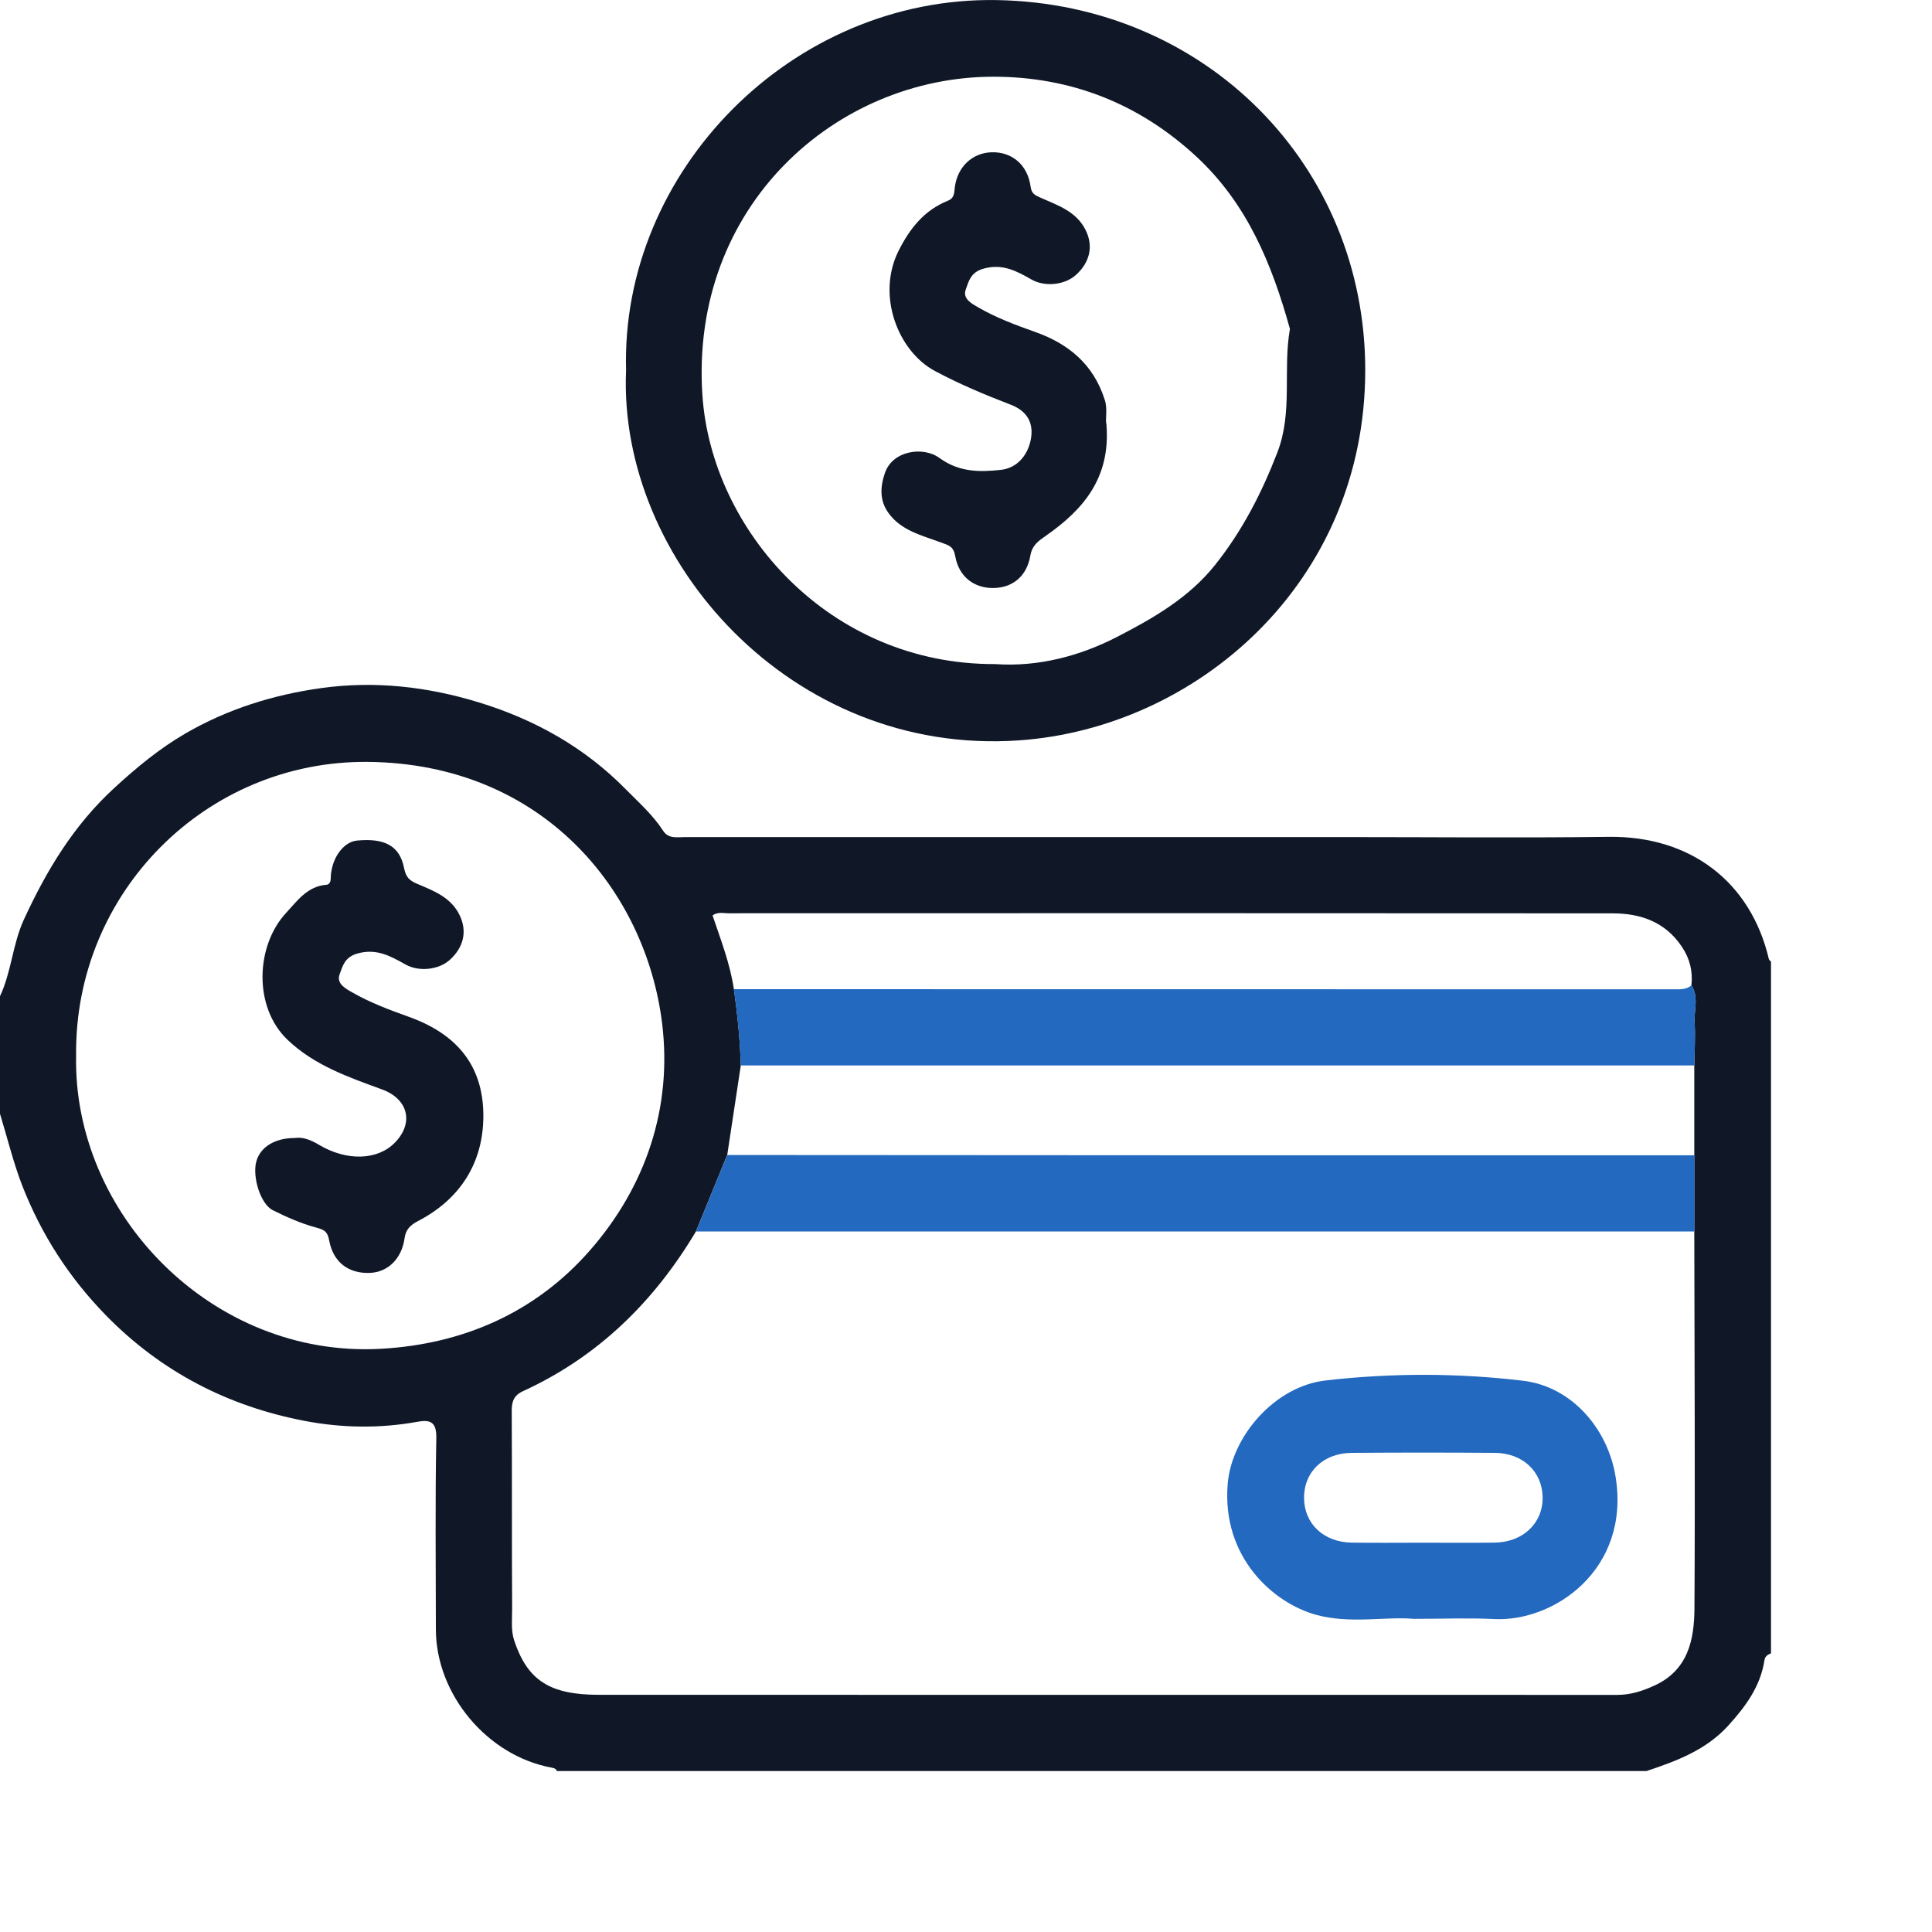
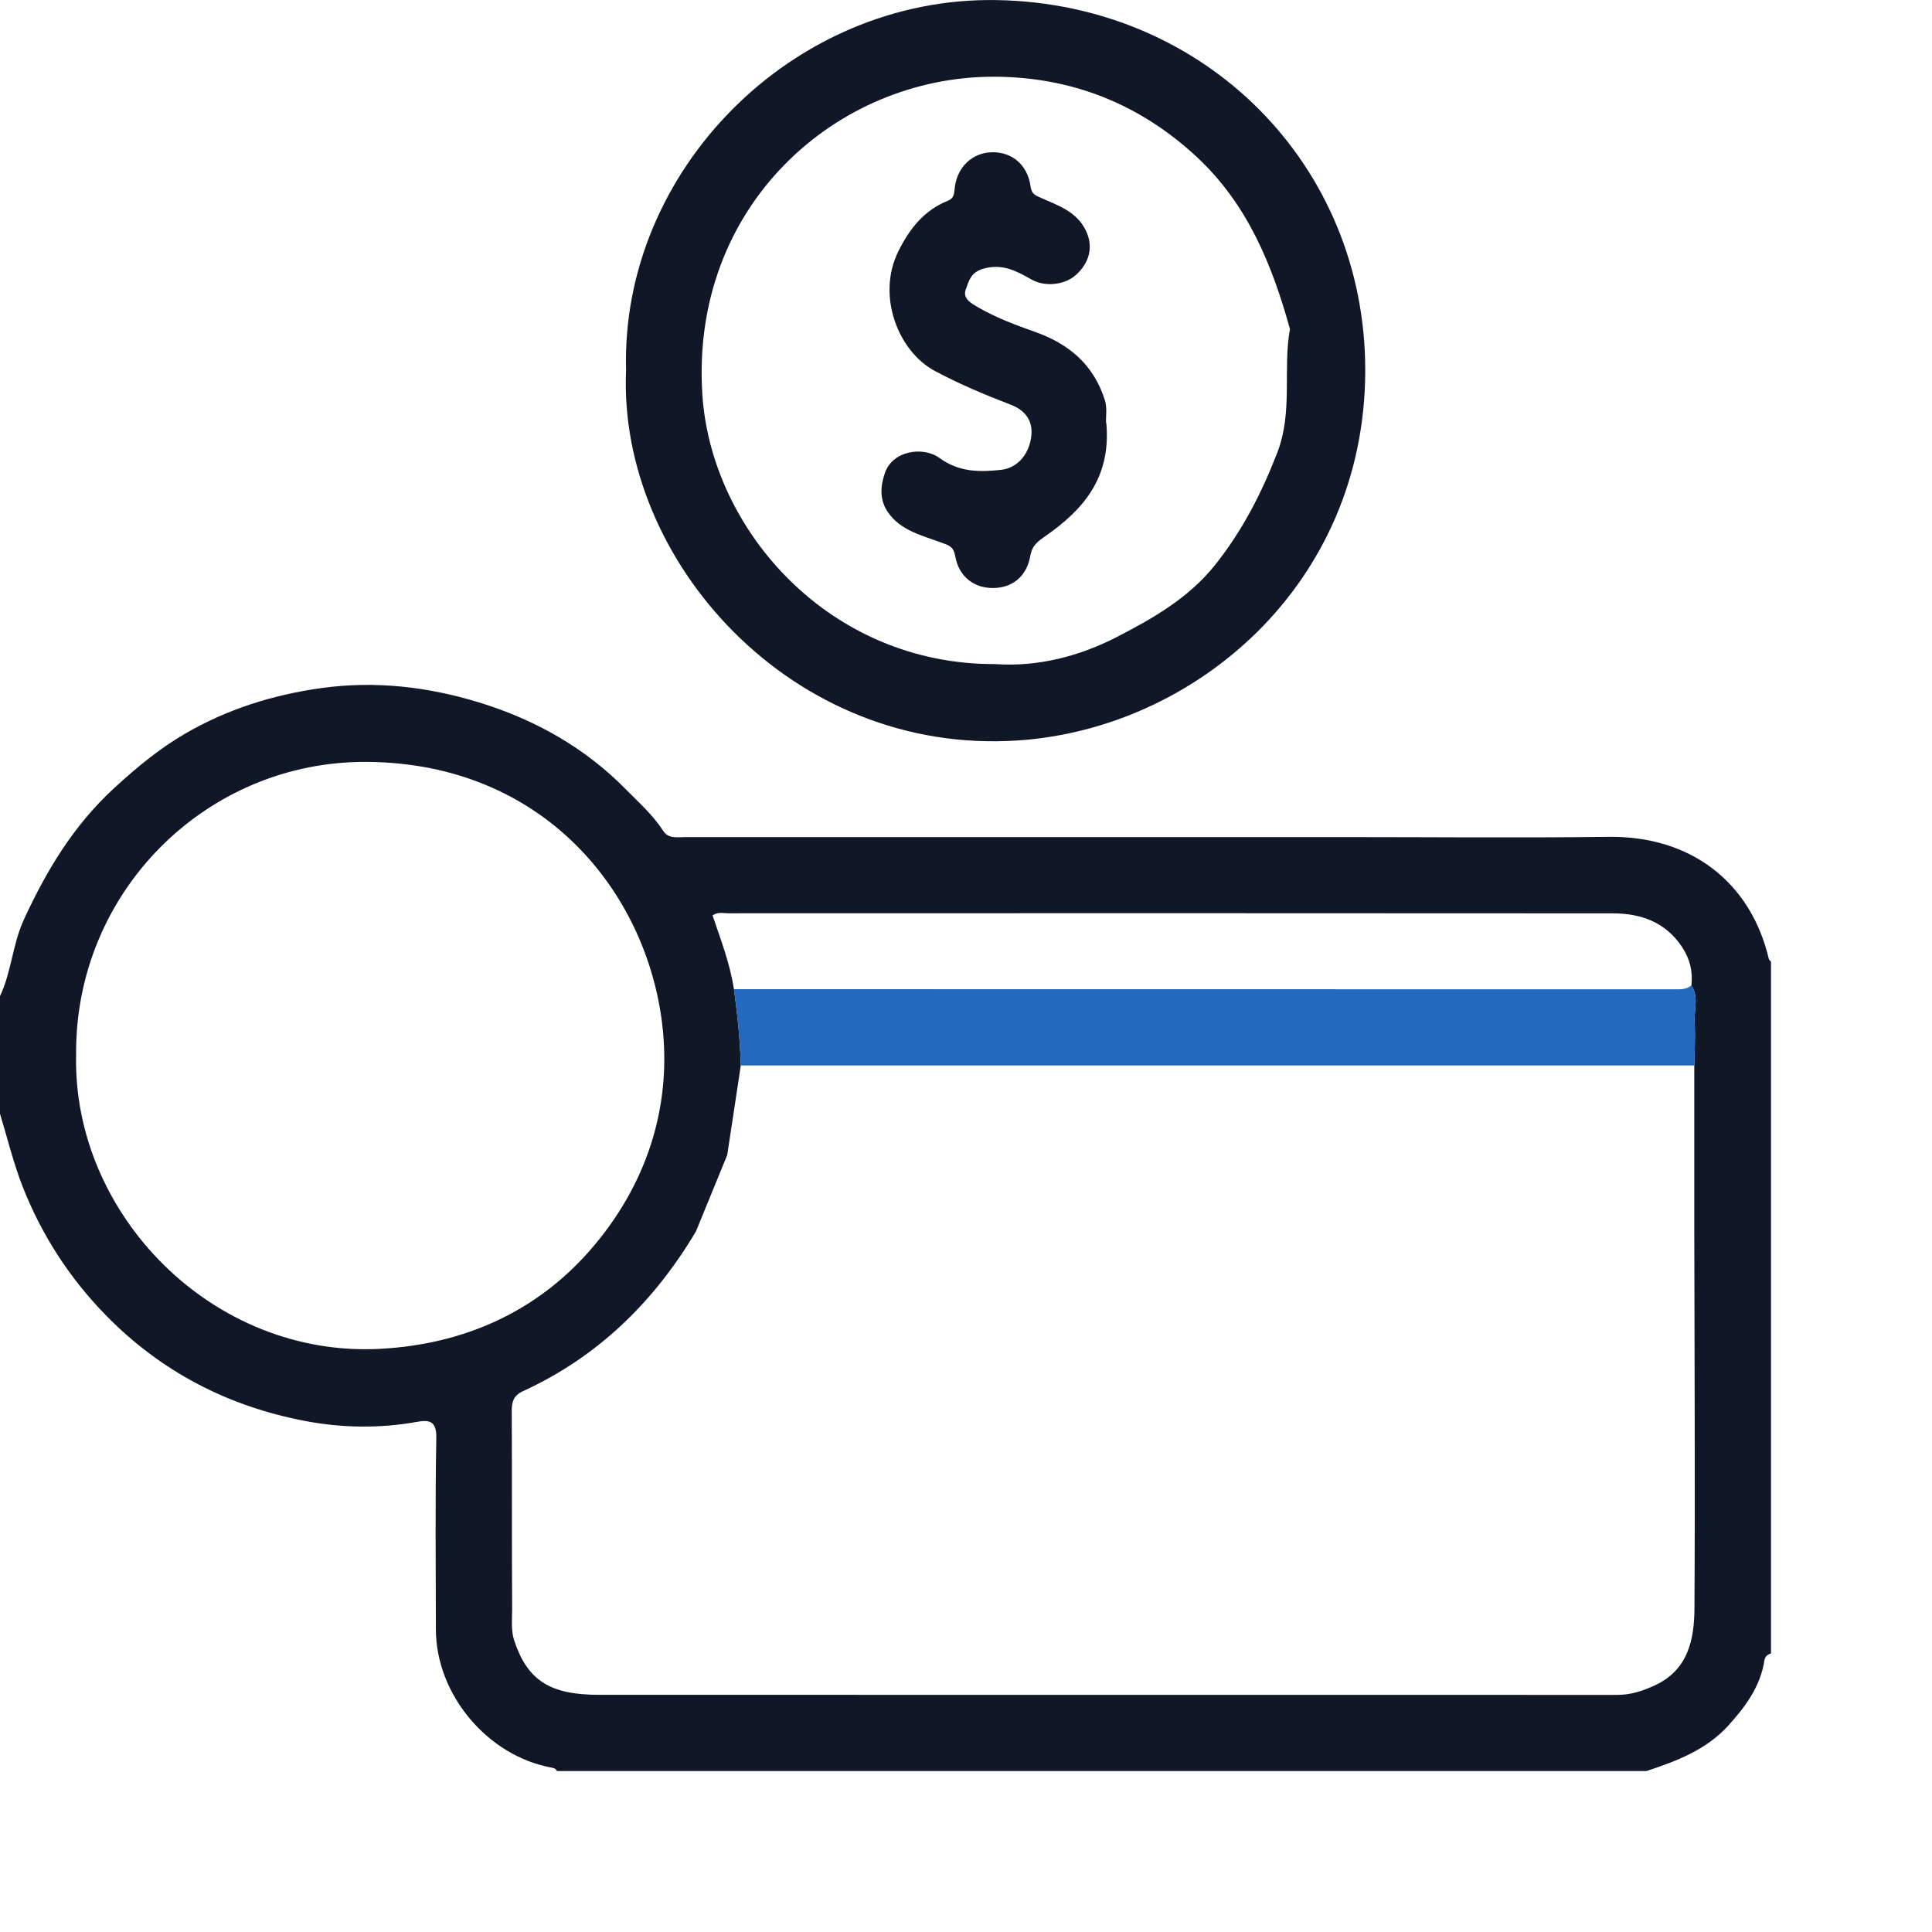
<svg xmlns="http://www.w3.org/2000/svg" width="48" height="48" viewBox="0 0 48 48" fill="none">
  <path d="M0 24.75C0.286 24.143 0.311 23.46 0.594 22.845C1.159 21.619 1.832 20.5 2.849 19.568C3.4 19.063 3.962 18.598 4.598 18.228C5.647 17.618 6.786 17.261 7.99 17.094C9.323 16.91 10.626 17.061 11.899 17.451C13.286 17.876 14.528 18.57 15.553 19.615C15.876 19.943 16.223 20.249 16.476 20.641C16.61 20.847 16.825 20.797 17.02 20.797C22.462 20.797 27.905 20.797 33.347 20.797C35.553 20.797 37.759 20.819 39.964 20.791C42.012 20.765 43.5 21.921 43.947 23.828C43.953 23.852 43.982 23.871 44 23.892V41.079C43.914 41.106 43.85 41.157 43.837 41.249C43.738 41.899 43.367 42.399 42.942 42.868C42.392 43.476 41.657 43.752 40.907 44.001H13.836C13.812 43.939 13.762 43.928 13.703 43.916C12.117 43.626 10.831 42.106 10.829 40.478C10.828 38.89 10.81 37.303 10.84 35.716C10.847 35.299 10.657 35.272 10.364 35.325C9.432 35.494 8.488 35.477 7.576 35.303C5.667 34.939 3.998 34.08 2.623 32.67C1.712 31.735 1.025 30.666 0.554 29.46C0.329 28.879 0.182 28.268 0 27.672C0 26.698 0 25.725 0 24.75ZM18.235 24.576C18.321 25.205 18.388 25.835 18.405 26.47C18.292 27.211 18.18 27.954 18.068 28.695C17.809 29.329 17.549 29.962 17.291 30.594C16.251 32.341 14.859 33.707 12.998 34.561C12.763 34.668 12.713 34.821 12.714 35.06C12.723 36.693 12.714 38.326 12.724 39.958C12.726 40.225 12.689 40.498 12.777 40.764C13.106 41.746 13.656 42.107 14.878 42.107C23.314 42.109 31.749 42.108 40.184 42.109C40.511 42.109 40.805 42.014 41.102 41.878C41.942 41.495 42.093 40.738 42.098 39.96C42.117 36.838 42.098 33.717 42.094 30.595C42.094 29.964 42.094 29.333 42.094 28.702V26.471C42.098 26.119 42.124 25.765 42.102 25.415C42.081 25.104 42.215 24.778 42.023 24.482C42.06 24.134 41.986 23.821 41.787 23.524C41.373 22.903 40.761 22.692 40.063 22.692C32.738 22.686 25.413 22.688 18.088 22.69C17.966 22.69 17.835 22.65 17.703 22.743C17.906 23.345 18.139 23.942 18.233 24.576H18.235ZM1.891 26.217C1.806 30.161 5.272 33.739 9.454 33.511C11.501 33.399 13.296 32.613 14.645 31.079C16.046 29.485 16.709 27.514 16.449 25.416C16.042 22.141 13.496 18.97 9.138 18.929C5.127 18.891 1.849 22.168 1.891 26.217Z" fill="#101828" />
  <path d="M15.555 9.21C15.409 4.262 19.673 -0.088 24.766 0.002C29.951 0.093 33.928 4.109 33.919 9.212C33.91 14.506 29.709 18.091 25.311 18.395C19.658 18.786 15.354 13.903 15.554 9.21H15.555ZM24.737 16.5C25.793 16.572 26.829 16.301 27.762 15.819C28.649 15.361 29.538 14.853 30.189 14.035C30.863 13.189 31.342 12.258 31.733 11.248C32.127 10.232 31.868 9.188 32.048 8.172C31.603 6.572 30.993 5.072 29.735 3.901C28.307 2.572 26.606 1.909 24.692 1.906C20.772 1.902 17.138 5.121 17.451 9.817C17.676 13.171 20.603 16.521 24.736 16.499L24.737 16.5Z" fill="#101828" />
-   <path d="M18.068 28.696C22.201 28.699 26.334 28.702 30.468 28.703C34.344 28.704 38.219 28.703 42.096 28.703C42.096 29.334 42.096 29.965 42.096 30.596C33.827 30.596 25.559 30.596 17.291 30.596C17.55 29.962 17.81 29.329 18.069 28.697L18.068 28.696Z" fill="#2269BF" />
  <path d="M42.095 26.47C34.198 26.47 26.301 26.47 18.404 26.47C18.387 25.835 18.32 25.204 18.234 24.576C26.015 24.576 33.796 24.577 41.577 24.579C41.734 24.579 41.892 24.592 42.024 24.481C42.214 24.777 42.082 25.104 42.103 25.415C42.126 25.764 42.1 26.117 42.095 26.47Z" fill="#2269BF" />
-   <path d="M35.105 40.218C34.414 40.161 33.545 40.349 32.706 40.122C31.637 39.831 30.349 38.693 30.502 36.865C30.601 35.682 31.674 34.441 32.935 34.297C34.567 34.11 36.214 34.109 37.845 34.305C39.039 34.448 39.946 35.484 40.14 36.696C40.508 38.994 38.611 40.303 37.113 40.225C36.499 40.193 35.882 40.22 35.105 40.22V40.218ZM35.337 38.328C35.937 38.328 36.537 38.334 37.137 38.326C37.844 38.315 38.339 37.837 38.326 37.191C38.314 36.56 37.831 36.101 37.142 36.096C35.956 36.087 34.77 36.087 33.584 36.096C32.873 36.101 32.389 36.575 32.399 37.229C32.408 37.861 32.889 38.315 33.58 38.326C34.165 38.335 34.752 38.328 35.337 38.328Z" fill="#2269BF" />
-   <path d="M7.324 28.273C7.52 28.244 7.714 28.316 7.919 28.439C8.624 28.861 9.396 28.825 9.82 28.379C10.29 27.887 10.134 27.302 9.493 27.067C8.655 26.761 7.806 26.467 7.141 25.831C6.29 25.017 6.354 23.496 7.105 22.684C7.385 22.382 7.637 22.015 8.117 21.981C8.164 21.977 8.215 21.929 8.216 21.835C8.221 21.34 8.523 20.915 8.873 20.883C9.552 20.819 9.928 21.01 10.038 21.561C10.086 21.798 10.167 21.875 10.375 21.963C10.781 22.134 11.212 22.298 11.423 22.745C11.609 23.136 11.523 23.533 11.176 23.847C10.896 24.1 10.404 24.146 10.08 23.965C9.707 23.758 9.354 23.551 8.869 23.693C8.56 23.785 8.513 24.004 8.438 24.206C8.35 24.441 8.594 24.566 8.75 24.655C9.193 24.91 9.675 25.09 10.158 25.263C11.504 25.744 12.013 26.632 12.009 27.736C12.004 28.887 11.438 29.79 10.387 30.336C10.206 30.43 10.082 30.539 10.052 30.759C9.983 31.273 9.636 31.608 9.187 31.625C8.666 31.645 8.28 31.367 8.179 30.821C8.135 30.583 8.046 30.55 7.839 30.494C7.472 30.395 7.118 30.236 6.777 30.067C6.473 29.916 6.264 29.239 6.368 28.857C6.466 28.5 6.824 28.273 7.326 28.273H7.324Z" fill="#101828" />
  <path d="M27.49 10.558C27.593 11.877 26.91 12.665 25.987 13.309C25.798 13.441 25.643 13.545 25.598 13.809C25.508 14.325 25.149 14.607 24.673 14.609C24.205 14.613 23.825 14.333 23.734 13.825C23.688 13.566 23.575 13.551 23.368 13.474C22.905 13.302 22.389 13.184 22.073 12.744C21.85 12.434 21.867 12.098 21.985 11.752C22.175 11.194 22.935 11.081 23.342 11.379C23.831 11.736 24.347 11.73 24.87 11.673C25.25 11.631 25.517 11.339 25.603 10.953C25.698 10.527 25.531 10.216 25.112 10.055C24.471 9.809 23.842 9.545 23.231 9.219C22.314 8.732 21.77 7.345 22.322 6.237C22.603 5.676 22.959 5.226 23.547 4.988C23.721 4.918 23.704 4.787 23.723 4.644C23.792 4.136 24.164 3.795 24.64 3.783C25.146 3.77 25.533 4.1 25.605 4.636C25.628 4.809 25.707 4.848 25.856 4.913C26.285 5.103 26.753 5.256 26.98 5.732C27.166 6.121 27.077 6.52 26.73 6.832C26.449 7.085 25.958 7.13 25.634 6.948C25.261 6.737 24.907 6.537 24.423 6.678C24.114 6.769 24.067 6.991 23.994 7.192C23.907 7.427 24.153 7.549 24.307 7.639C24.751 7.895 25.232 8.075 25.715 8.246C26.551 8.541 27.168 9.054 27.448 9.935C27.526 10.182 27.45 10.416 27.492 10.557L27.49 10.558Z" fill="#101828" />
</svg>